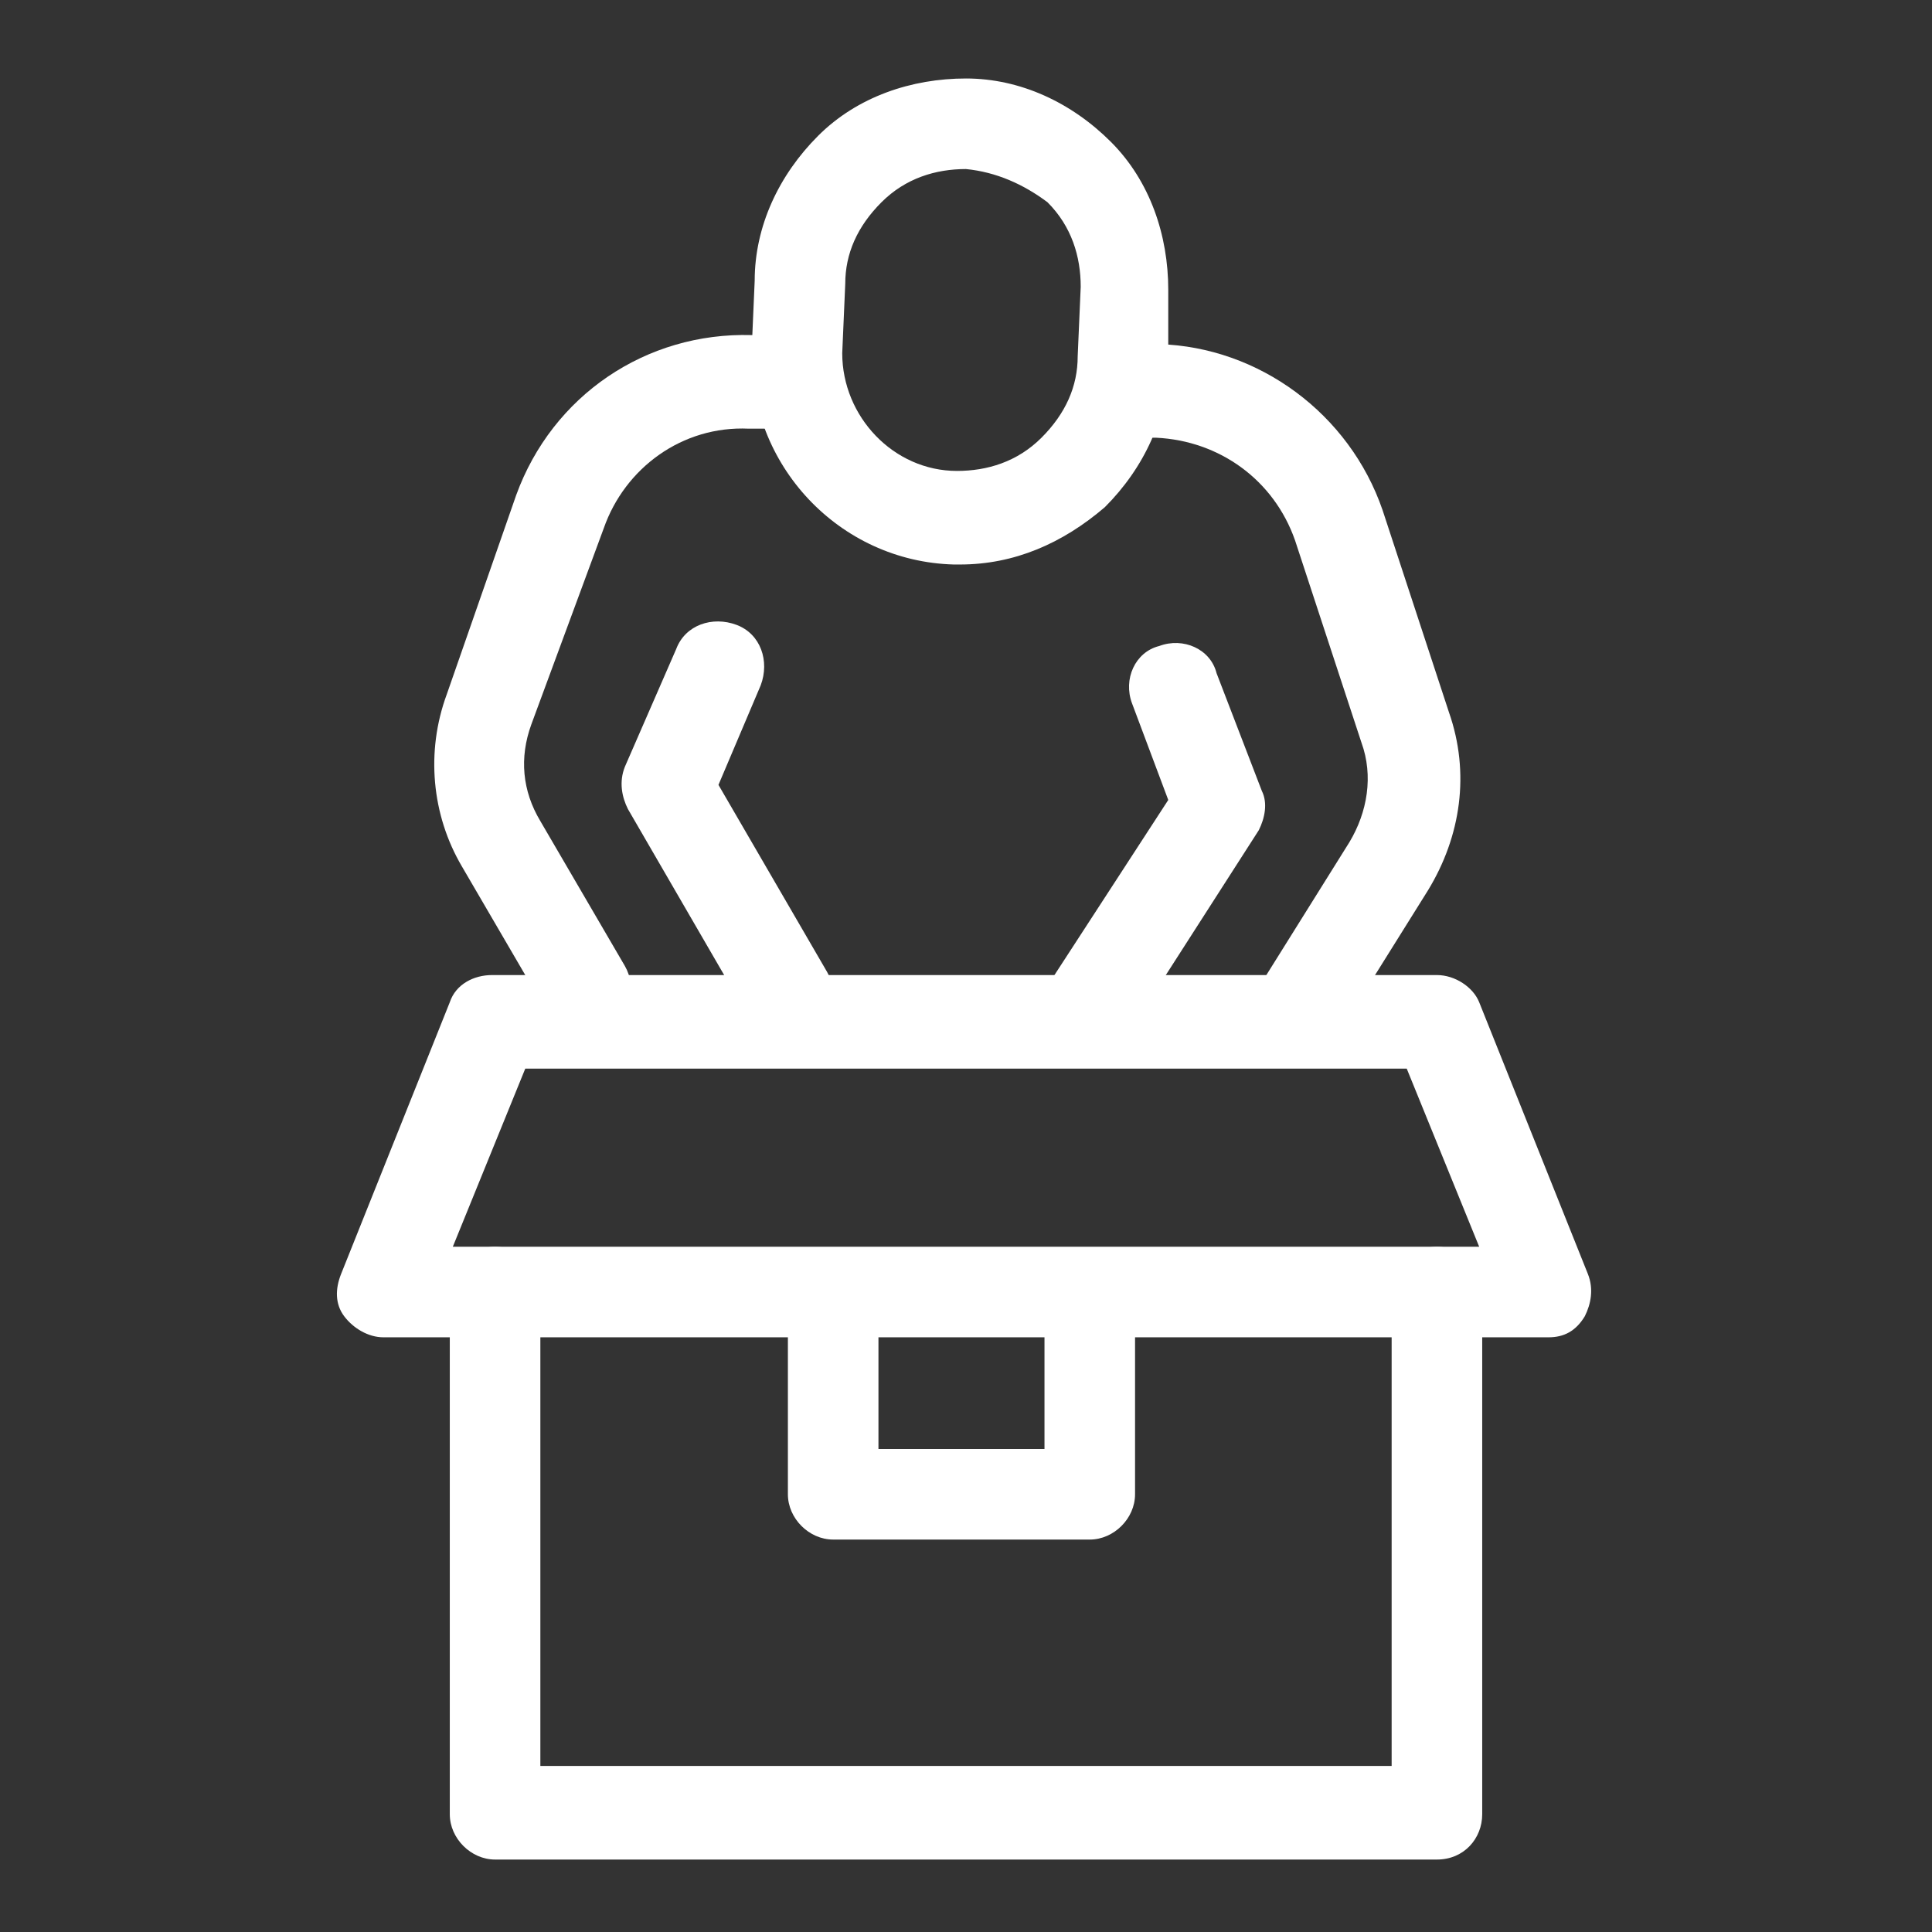
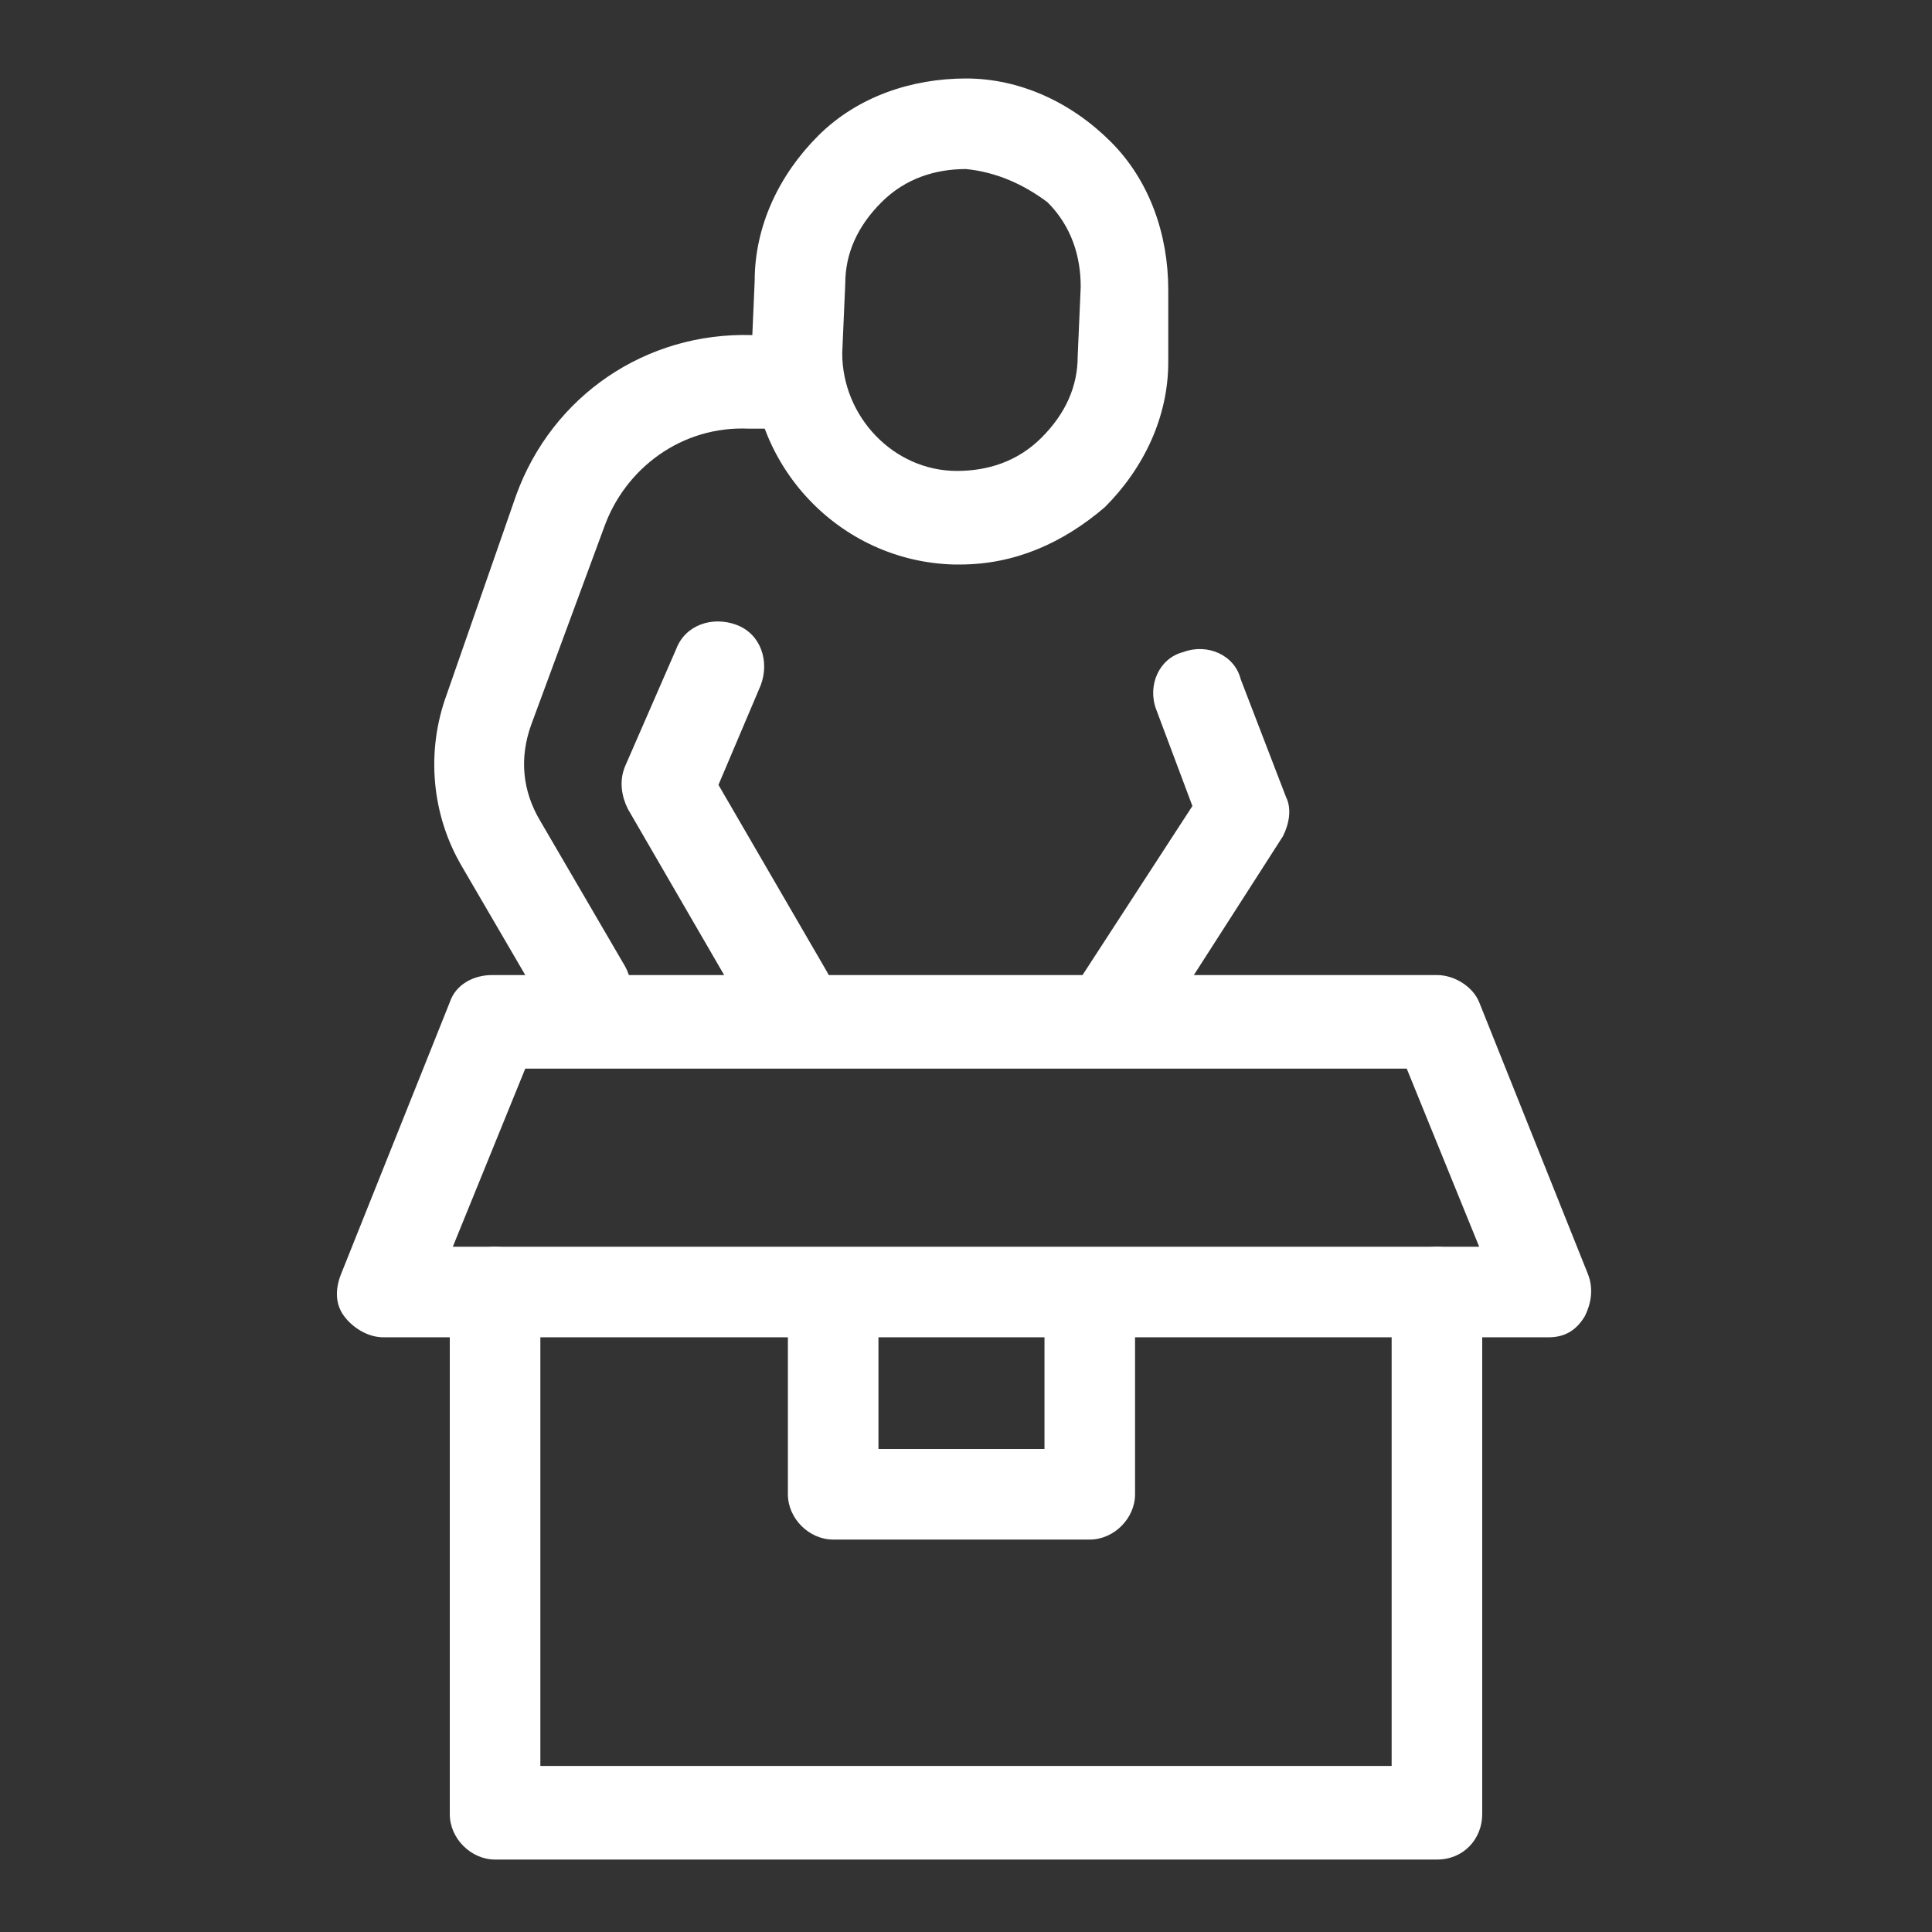
<svg xmlns="http://www.w3.org/2000/svg" version="1.1" id="Layer_1" x="0px" y="0px" width="64px" height="64px" viewBox="0 0 64 64" style="enable-background:new 0 0 64 64;" xml:space="preserve">
  <rect x="0" y="0" width="64" height="64" fill="#333333" stroke="none" />
  <style type="text/css">
	.st0{fill:#FFFFFF;}
	.st1{display:none;}
	.st2{display:inline;}
</style>
  <g>
    <g>
      <g>
        <g>
          <g>
            <path class="st0" d="M51.3,44.3H12.7c-0.5,0-1-0.3-1.3-0.7s-0.3-0.9-0.1-1.4l3.6-9c0.2-0.6,0.8-0.9,1.4-0.9h31.3       c0.6,0,1.2,0.4,1.4,0.9l3.6,9c0.2,0.5,0.1,1-0.1,1.4C52.2,44.1,51.8,44.3,51.3,44.3z M15,41.3h34l-2.4-5.9H17.4L15,41.3z" />
          </g>
          <g>
            <path class="st0" d="M47.6,61.6H16.4c-0.8,0-1.5-0.7-1.5-1.5V42.8c0-0.8,0.7-1.5,1.5-1.5c0.8,0,1.5,0.7,1.5,1.5v15.7h28.2V42.8       c0-0.8,0.7-1.5,1.5-1.5s1.5,0.7,1.5,1.5v17.3C49.1,60.9,48.5,61.6,47.6,61.6z" />
          </g>
        </g>
        <g>
          <path class="st0" d="M36.1,51h-8.5c-0.8,0-1.5-0.7-1.5-1.5v-6.2c0-0.8,0.7-1.5,1.5-1.5s1.5,0.7,1.5,1.5V48h5.5v-4.7      c0-0.8,0.7-1.5,1.5-1.5s1.5,0.7,1.5,1.5v6.2C37.6,50.3,36.9,51,36.1,51z" />
        </g>
      </g>
    </g>
    <g>
      <path class="st0" d="M31.8,18.7c-0.1,0-0.1,0-0.2,0h0c-3.8-0.1-6.8-3.3-6.7-7.1L25,9.3c0-1.8,0.8-3.5,2.1-4.8s3.1-1.9,4.9-1.9    c1.8,0,3.5,0.8,4.8,2.1c1.3,1.3,1.9,3.1,1.9,4.9L38.7,12c0,1.8-0.8,3.5-2.1,4.8C35.2,18,33.6,18.7,31.8,18.7z M31.7,15.6    c1,0,2-0.3,2.8-1.1s1.2-1.7,1.2-2.7l0.1-2.3c0-1-0.3-2-1.1-2.8C33.9,6.1,33,5.7,32,5.6c-1,0-2,0.3-2.8,1.1S28,8.4,28,9.4l-0.1,2.3    C27.9,13.8,29.6,15.6,31.7,15.6L31.7,15.6z" />
    </g>
    <g>
-       <path class="st0" d="M43,35c-0.3,0-0.6-0.1-0.8-0.2c-0.7-0.4-0.9-1.4-0.5-2.1l3-4.8c0.6-1,0.8-2.2,0.4-3.3l-2.2-6.7    c-0.7-2-2.5-3.3-4.6-3.4l-1.2,0c-0.8,0-1.5-0.7-1.5-1.6c0-0.8,0.7-1.5,1.6-1.5l1.2,0c3.3,0.1,6.3,2.3,7.4,5.5l2.2,6.7    c0.7,2,0.4,4.1-0.7,5.9l-3,4.8C44,34.7,43.5,35,43,35z" />
-     </g>
+       </g>
    <g>
      <path class="st0" d="M19.4,34.3c-0.5,0-1-0.3-1.3-0.8l-2.8-4.8c-1-1.7-1.2-3.8-0.5-5.7l2.3-6.6c1.2-3.3,4.3-5.4,7.8-5.3l1.4,0    c0.8,0,1.5,0.7,1.5,1.6c0,0.8-0.7,1.5-1.6,1.5l-1.4,0c-2.2-0.1-4.1,1.3-4.8,3.3L17.6,24c-0.4,1.1-0.3,2.2,0.3,3.2l2.8,4.8    c0.4,0.7,0.2,1.6-0.6,2.1C19.9,34.3,19.6,34.3,19.4,34.3z" />
    </g>
    <g>
      <path class="st0" d="M26.1,34.5c-0.5,0-1-0.3-1.3-0.8l-4-6.9c-0.2-0.4-0.3-0.9-0.1-1.4l1.7-3.9c0.3-0.8,1.2-1.1,2-0.8    c0.8,0.3,1.1,1.2,0.8,2L23.8,26l3.6,6.2c0.4,0.7,0.2,1.6-0.6,2.1C26.6,34.4,26.4,34.5,26.1,34.5z" />
    </g>
    <g>
-       <path class="st0" d="M36,34.8c-0.3,0-0.6-0.1-0.8-0.2c-0.7-0.5-0.9-1.4-0.4-2.1l3.9-6l-1.2-3.2c-0.3-0.8,0.1-1.7,0.9-1.9    c0.8-0.3,1.7,0.1,1.9,0.9l1.5,3.9c0.2,0.4,0.1,0.9-0.1,1.3l-4.3,6.7C37,34.5,36.5,34.8,36,34.8z" />
+       <path class="st0" d="M36,34.8c-0.7-0.5-0.9-1.4-0.4-2.1l3.9-6l-1.2-3.2c-0.3-0.8,0.1-1.7,0.9-1.9    c0.8-0.3,1.7,0.1,1.9,0.9l1.5,3.9c0.2,0.4,0.1,0.9-0.1,1.3l-4.3,6.7C37,34.5,36.5,34.8,36,34.8z" />
    </g>
  </g>
  <g class="st1">
    <g class="st2">
      <g>
        <g>
          <path class="st0" d="M37.9,47.4H22.6c-0.7,0-1.3-0.6-1.3-1.3v-3.6c0-0.7,0.6-1.3,1.3-1.3s1.3,0.6,1.3,1.3v2.3h12.7V32.5H23.9      v5.7c0,0.7-0.6,1.3-1.3,1.3s-1.3-0.6-1.3-1.3v-7c0-0.7,0.6-1.3,1.3-1.3h15.3c0.7,0,1.3,0.6,1.3,1.3v14.9      C39.2,46.8,38.6,47.4,37.9,47.4z" />
        </g>
      </g>
      <g>
-         <path class="st0" d="M20.9,63.2c-0.7,0-1.3-0.6-1.3-1.3V50.2c0-0.7,0.6-1.3,1.3-1.3s1.3,0.6,1.3,1.3V62     C22.2,62.7,21.6,63.2,20.9,63.2z" />
-       </g>
+         </g>
      <g>
        <path class="st0" d="M13.7,63.2c-0.7,0-1.3-0.6-1.3-1.3V42.1c0-0.7,0.6-1.3,1.3-1.3s1.3,0.6,1.3,1.3V62     C15,62.7,14.4,63.2,13.7,63.2z" />
      </g>
      <g>
        <path class="st0" d="M26,63.2c-0.7,0-1.3-0.6-1.3-1.3V46.4c0-0.7,0.6-1.3,1.3-1.3c0.7,0,1.3,0.6,1.3,1.3V62     C27.3,62.7,26.7,63.2,26,63.2z" />
      </g>
      <g>
-         <path class="st0" d="M22.8,43.9h-6.6c-1.7,0-3.2-0.7-4.3-1.9c-0.4-0.5-0.7-1-1-1.7l-1.4-3.7C9,35.4,8.8,34.2,8.8,33v-0.3     c0-4.4,3.6-8,8-8l5.9,0c2.4,0,6.4,1.7,7.2,6.3c0.1,0.7-0.3,1.4-1,1.5c-0.7,0.1-1.4-0.3-1.5-1c-0.6-3.1-3.2-4.2-4.7-4.2l-5.9,0     c-3,0-5.4,2.4-5.4,5.4V33c0,0.9,0.2,1.8,0.5,2.7l1.4,3.7c0.1,0.3,0.3,0.6,0.5,0.9c0.6,0.7,1.5,1.1,2.4,1.1h6.6     c0.5,0,0.9-0.4,0.9-0.9c0-0.1,0-0.1-0.1-0.1l-6.7-1.8c-0.4-0.1-0.7-0.4-0.9-0.8l-1.1-2.8c-0.3-0.7,0.1-1.4,0.7-1.7     c0.7-0.3,1.4,0.1,1.7,0.7l0.9,2.2l6.1,1.6c1.2,0.3,2,1.4,2,2.6C26.2,42.3,24.7,43.9,22.8,43.9z" />
-       </g>
+         </g>
      <g>
        <path class="st0" d="M18.9,23.4c-2.9,0-5.3-2.4-5.3-5.3v-1.8c0-2.9,2.4-5.3,5.3-5.3c2.9,0,5.3,2.4,5.3,5.3v1.8     C24.2,21,21.9,23.4,18.9,23.4z M18.9,13.6c-1.5,0-2.7,1.2-2.7,2.7v1.8c0,1.5,1.2,2.7,2.7,2.7s2.7-1.2,2.7-2.7v-1.8     C21.6,14.8,20.4,13.6,18.9,13.6z" />
      </g>
    </g>
    <g class="st2">
      <g>
        <path class="st0" d="M42.1,40.5c-0.6,0-1.1-0.4-1.2-0.9c-0.2-0.7,0.2-1.4,0.9-1.6c6.4-1.7,10.9-7.6,10.9-14.2     C52.6,15.6,46,9,37.9,9c-4.1,0-8.1,1.8-10.9,4.8c-0.5,0.5-1.3,0.6-1.8,0.1c-0.5-0.5-0.6-1.3-0.1-1.8c3.3-3.6,7.9-5.7,12.8-5.7     c9.5,0,17.3,7.8,17.3,17.3c0,7.8-5.2,14.7-12.7,16.7C42.3,40.5,42.2,40.5,42.1,40.5z" />
      </g>
      <g>
        <path class="st0" d="M43.5,28.6c-0.2,0-0.5-0.1-0.7-0.2l-5.7-3.5c-0.4-0.2-0.6-0.6-0.6-1.1V12.2c0-0.7,0.6-1.3,1.3-1.3     c0.7,0,1.3,0.6,1.3,1.3v10.9l5.1,3.1c0.6,0.4,0.8,1.2,0.4,1.8C44.4,28.4,44,28.6,43.5,28.6z" />
      </g>
      <g>
        <path class="st0" d="M24.6,10.3c-0.4,0-0.8-0.2-1-0.5c-0.4-0.6-0.4-1.4,0.2-1.8l2-1.6c0.6-0.4,1.4-0.4,1.8,0.2     C28,7.2,27.9,8,27.4,8.4l-2,1.6C25.2,10.2,24.9,10.3,24.6,10.3z" />
      </g>
      <g>
        <path class="st0" d="M51.3,10.3c-0.3,0-0.6-0.1-0.8-0.3l-2-1.6C48,8,47.9,7.2,48.3,6.6c0.4-0.6,1.3-0.6,1.8-0.2l2,1.6     c0.6,0.4,0.6,1.3,0.2,1.8C52,10.1,51.6,10.3,51.3,10.3z" />
      </g>
      <g>
        <path class="st0" d="M41.8,9.4c-0.7,0-1.3-0.6-1.3-1.3v-4c0-0.4-0.4-0.8-0.8-0.8H36c-0.4,0-0.8,0.4-0.8,0.8v4     c0,0.7-0.6,1.3-1.3,1.3s-1.3-0.6-1.3-1.3v-4c0-1.9,1.5-3.4,3.4-3.4h3.8c1.9,0,3.4,1.5,3.4,3.4v4C43.1,8.8,42.5,9.4,41.8,9.4z" />
      </g>
    </g>
  </g>
  <g class="st1">
    <g class="st2">
      <g>
        <g>
          <g>
            <path class="st0" d="M32,58.7c-0.9,0-1.5-0.7-1.5-1.5V31.7c0-0.9,0.7-1.5,1.5-1.5c0.9,0,1.5,0.7,1.5,1.5v25.4       C33.5,58,32.9,58.7,32,58.7z" />
          </g>
          <g>
            <path class="st0" d="M32,60c-0.2,0-0.4,0-0.6-0.1L6.9,48.6C6.3,48.3,6,47.8,6,47.2v-28c0-0.9,0.7-1.5,1.5-1.5       c0.9,0,1.5,0.7,1.5,1.5v27L32,56.7l22.9-10.5v-27c0-0.9,0.7-1.5,1.5-1.5s1.5,0.7,1.5,1.5v28c0,0.6-0.4,1.2-0.9,1.4L32.6,59.8       C32.4,59.9,32.2,60,32,60z" />
          </g>
          <g>
-             <path class="st0" d="M32,33c-0.2,0-0.5-0.1-0.7-0.2L8.2,21.3c-0.2,0.1-0.4,0.2-0.7,0.2c-0.9,0-1.5-0.7-1.5-1.5v-0.7       c0-0.5,0.3-1,0.7-1.3c0.5-0.3,1-0.3,1.5-0.1L32,29.7l8.4-4.2c0.8-0.4,1.7-0.1,2.1,0.7c0.4,0.8,0.1,1.7-0.7,2.1l-9.1,4.6       C32.5,33,32.2,33,32,33z" />
-           </g>
+             </g>
          <g>
            <path class="st0" d="M48.5,24.7c-0.6,0-1.1-0.3-1.4-0.9c-0.4-0.8-0.1-1.7,0.7-2.1l8-4c0.5-0.2,1-0.2,1.5,0.1       c0.5,0.3,0.7,0.8,0.7,1.3v0.7c0,0.9-0.7,1.5-1.5,1.5c-0.2,0-0.5-0.1-0.7-0.2l-6.6,3.3C49,24.7,48.7,24.7,48.5,24.7z" />
          </g>
          <g>
            <path class="st0" d="M56.5,20.6c-0.8,0-1.4-0.6-1.5-1.3L32,7.3l-22.9,12c-0.1,0.7-0.8,1.3-1.5,1.3C6.7,20.6,6,19.9,6,19v-0.7       c0-0.6,0.3-1.1,0.8-1.4L31.3,4.2c0.4-0.2,1-0.2,1.4,0L57.2,17c0.5,0.3,0.8,0.8,0.8,1.4V19C58,19.9,57.3,20.6,56.5,20.6z" />
          </g>
        </g>
      </g>
    </g>
    <g class="st2">
      <path class="st0" d="M41.1,38.7c-0.3,0-0.6-0.1-0.8-0.2c-0.5-0.3-0.7-0.8-0.7-1.3v-9.3L15.8,15c-0.8-0.4-1-1.3-0.6-2.1    c0.4-0.8,1.3-1,2.1-0.6l24.5,13.3c0.5,0.3,0.8,0.8,0.8,1.4v7.7l4.4-2.2L47,24.1L23.4,11.1c-0.7-0.4-1-1.4-0.6-2.1    c0.4-0.7,1.4-1,2.1-0.6l24.4,13.5c0.5,0.3,0.8,0.8,0.8,1.3l0.1,10.2c0,0.6-0.3,1.1-0.8,1.4l-7.5,3.8    C41.6,38.7,41.3,38.7,41.1,38.7z" />
    </g>
  </g>
</svg>